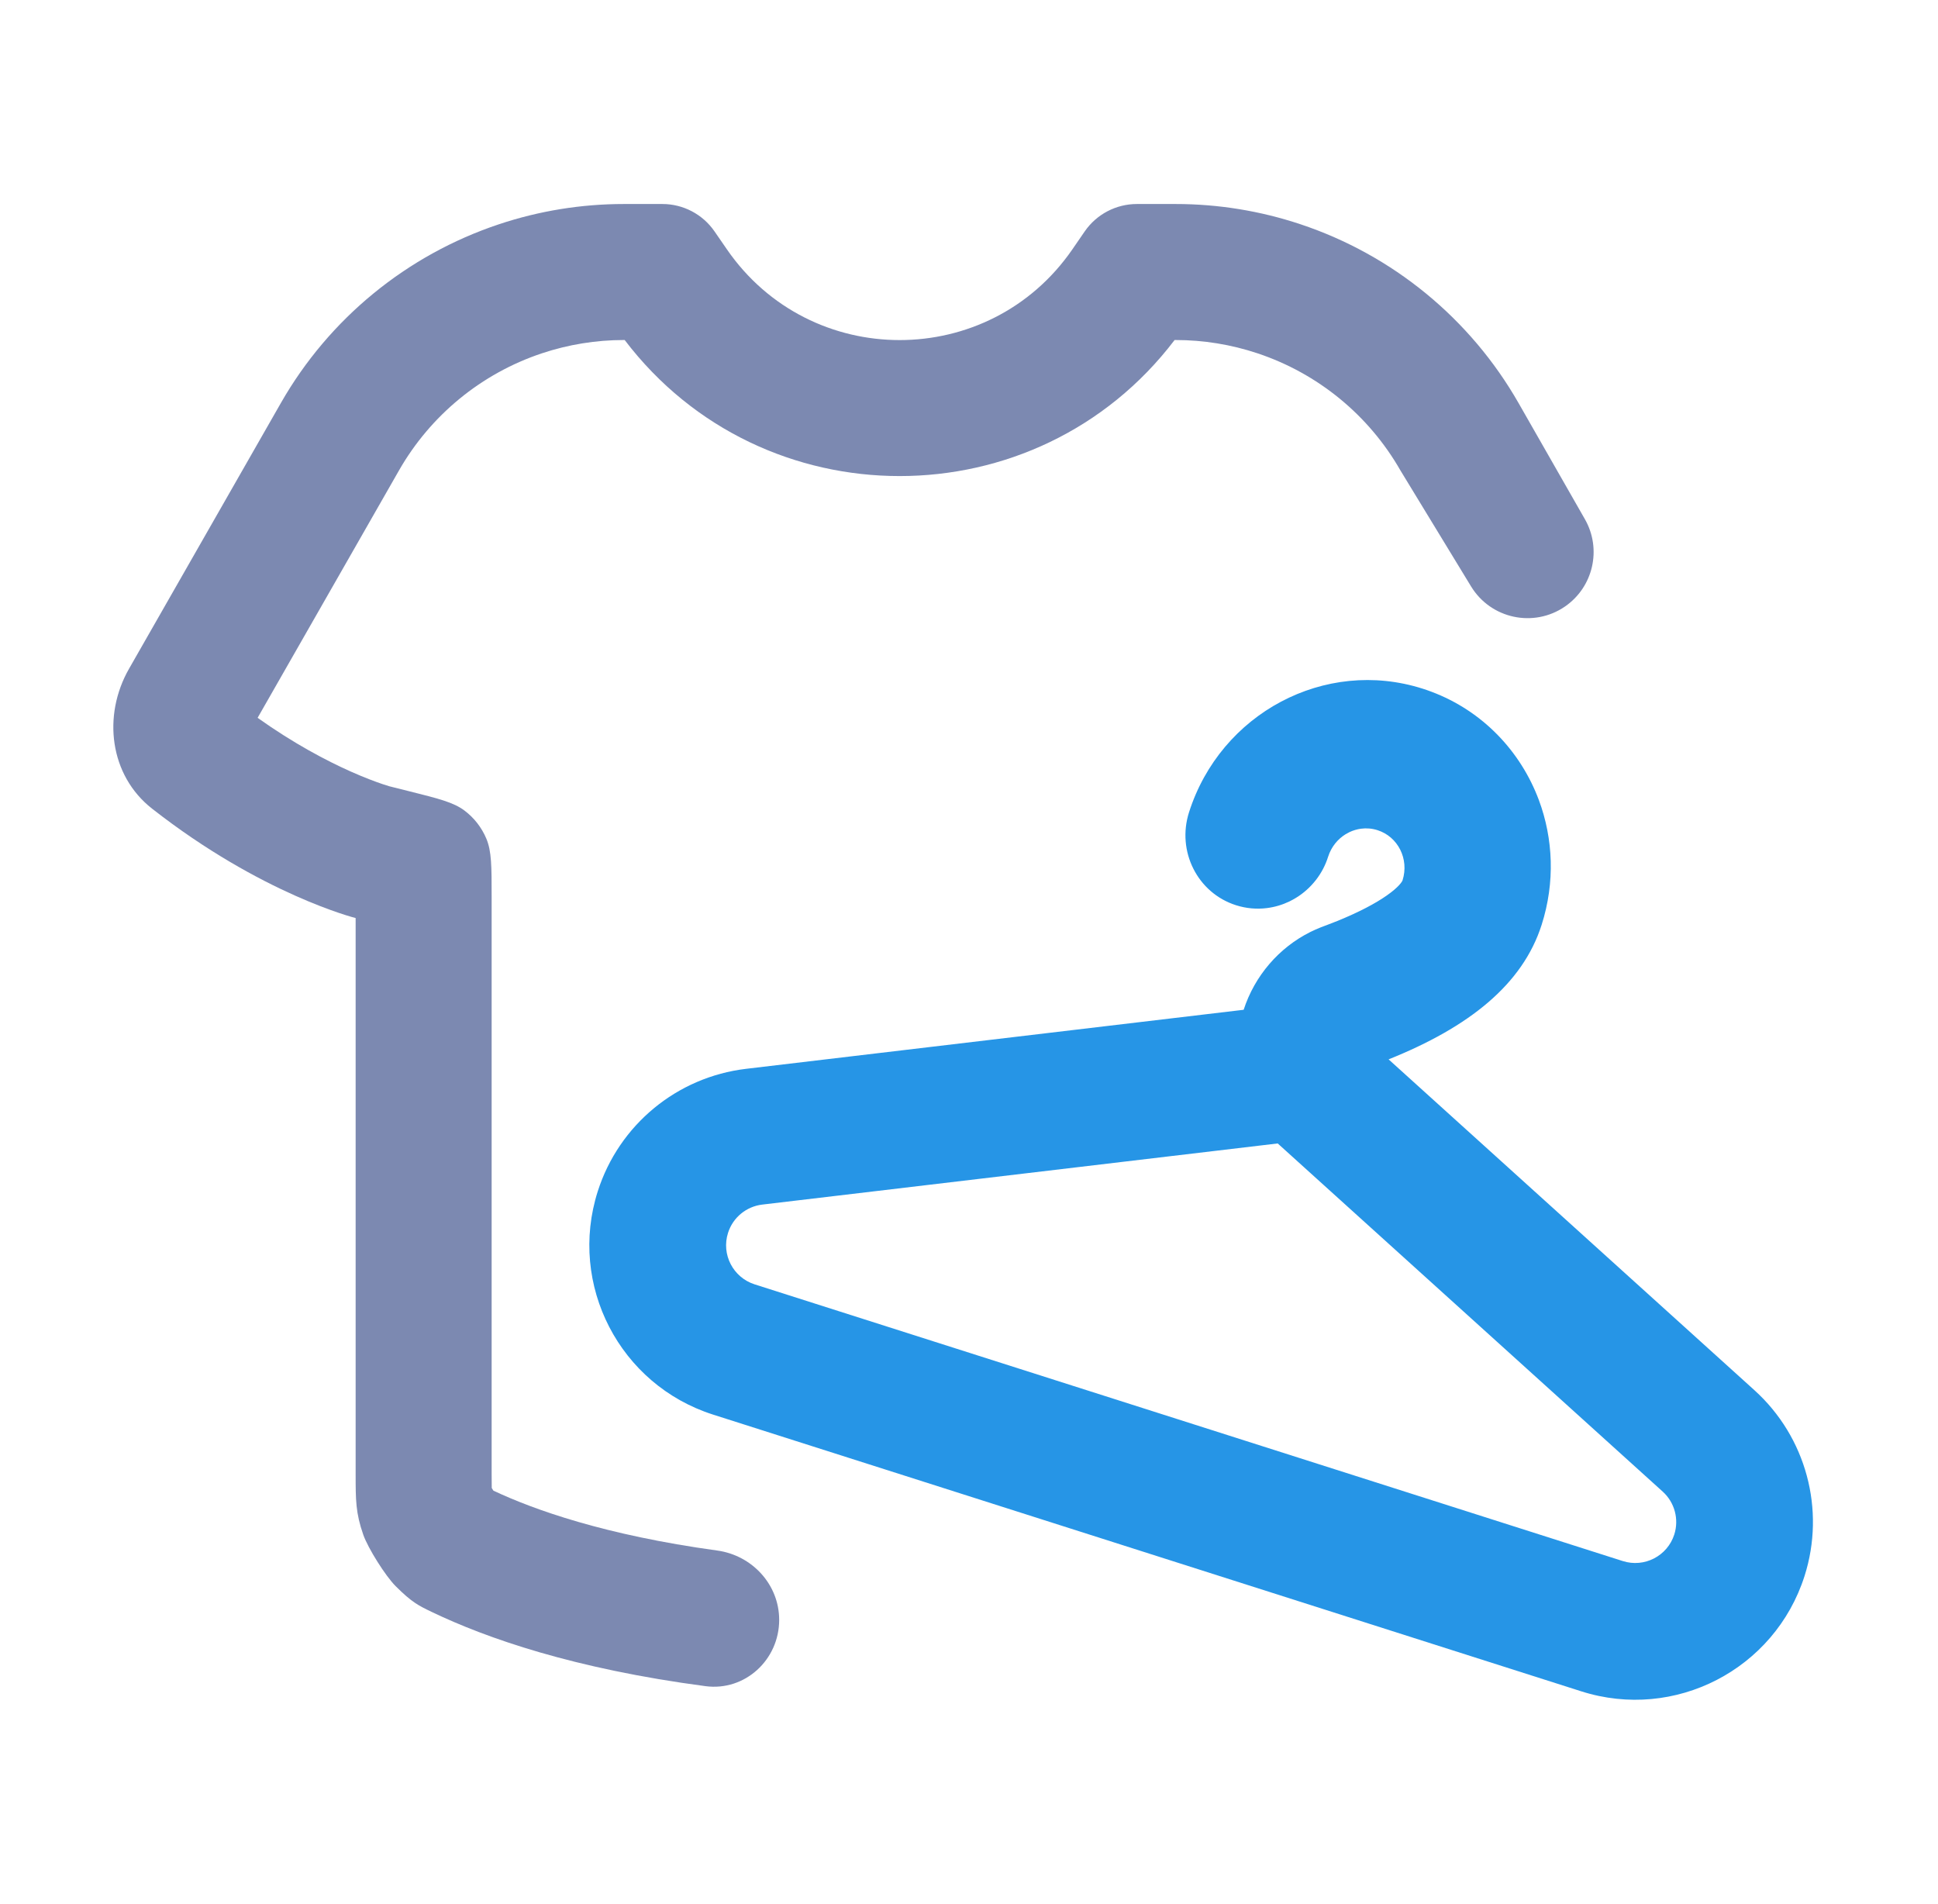
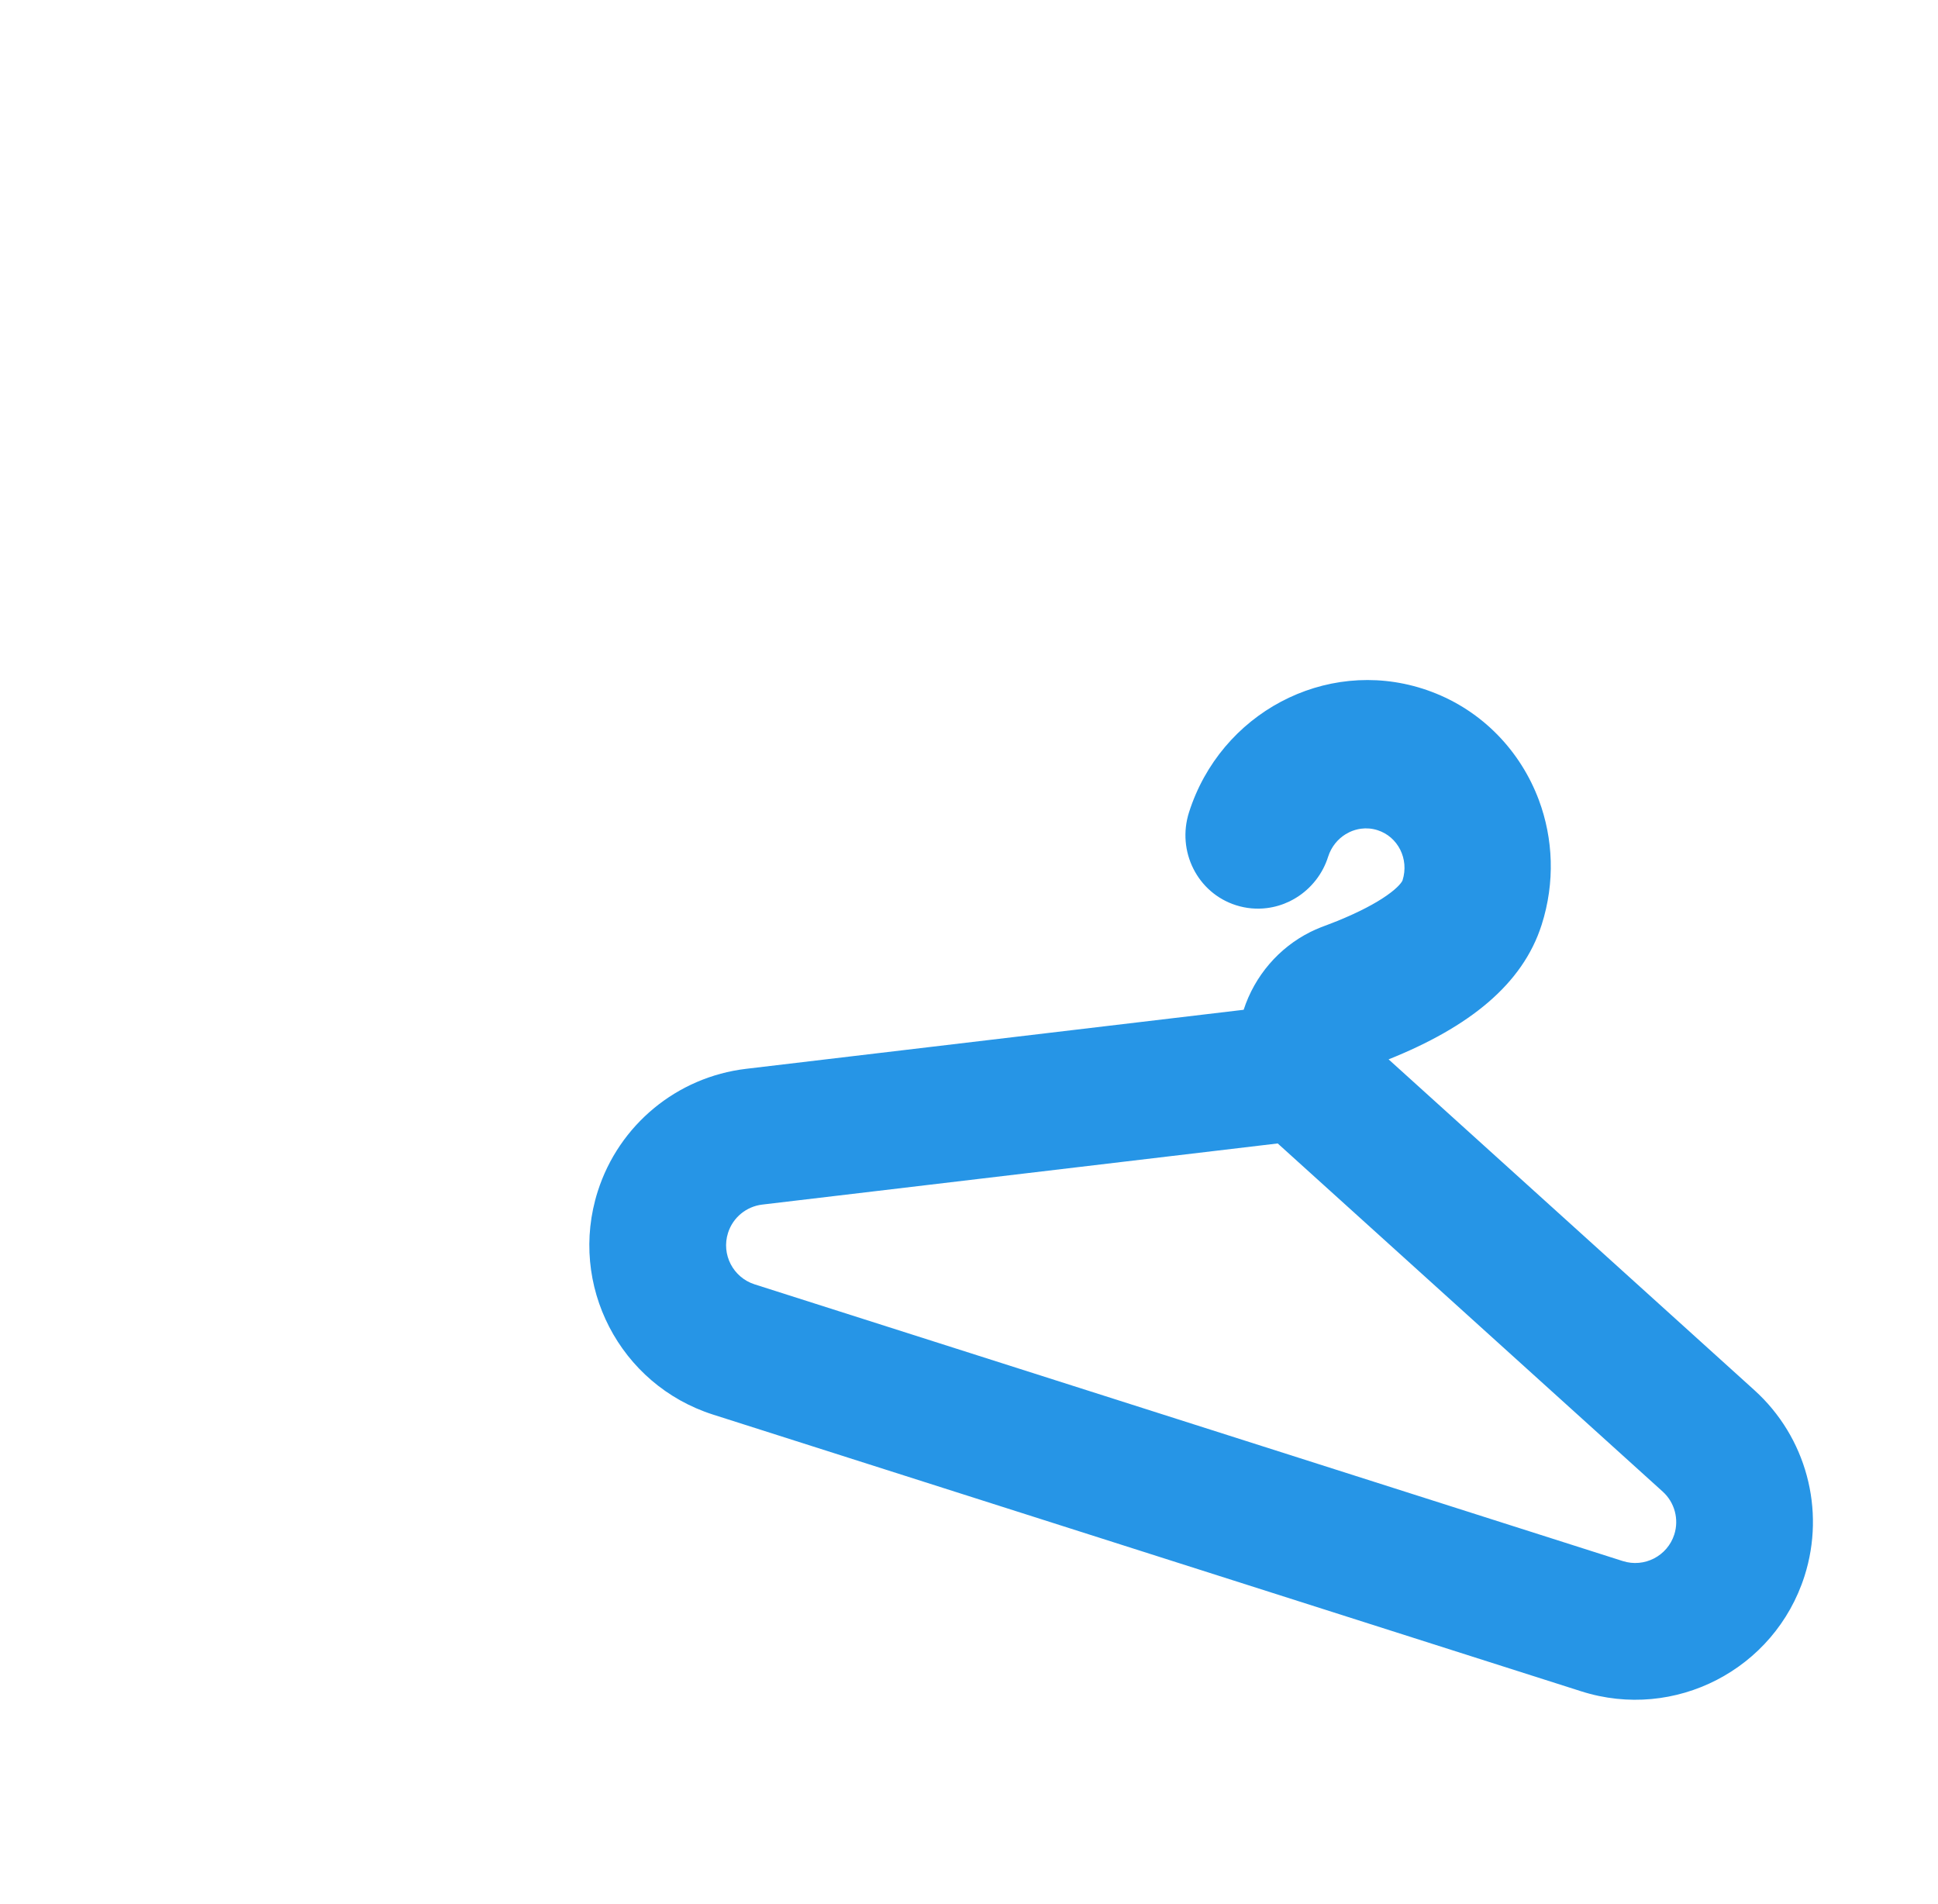
<svg xmlns="http://www.w3.org/2000/svg" width="57" height="56" viewBox="0 0 57 56" fill="none">
-   <path d="M13.659 23.837C13.336 23.596 12.903 23.488 12.036 23.271L11.462 23.127L11.453 23.125C11.422 23.116 11.355 23.096 11.255 23.062C11.056 22.995 10.729 22.875 10.307 22.687C9.601 22.371 8.643 21.87 7.577 21.111L11.733 13.839C12.663 12.211 14.16 10.984 15.938 10.391C16.715 10.132 17.529 10 18.348 10H18.373C22.428 15.335 30.492 15.335 34.547 10H34.577C35.396 10 36.209 10.132 36.986 10.391C38.764 10.984 40.261 12.211 41.191 13.839L43.266 17.246C43.846 18.199 45.107 18.47 46.027 17.839C46.861 17.266 47.117 16.149 46.615 15.27L44.664 11.855C43.246 9.372 40.963 7.5 38.251 6.596C37.066 6.201 35.826 6 34.577 6H33.438C32.826 6 32.252 6.301 31.904 6.805L31.54 7.334C29.087 10.891 23.833 10.891 21.38 7.334L21.015 6.805C20.667 6.301 20.094 6 19.483 6H18.348C17.099 6 15.858 6.201 14.674 6.596C11.962 7.5 9.678 9.372 8.26 11.854L3.795 19.668C3.008 21.045 3.223 22.804 4.472 23.782C7.699 26.31 10.46 27 10.46 27V43.348C10.46 44.113 10.46 44.496 10.685 45.138C10.824 45.534 11.337 46.349 11.634 46.646C12.115 47.127 12.309 47.22 12.696 47.406C14.302 48.177 16.878 49.079 20.749 49.59C21.912 49.744 22.917 48.815 22.917 47.641C22.917 46.602 22.122 45.742 21.093 45.601C17.785 45.147 15.695 44.397 14.512 43.84L14.463 43.762C14.461 43.664 14.46 43.547 14.46 43.348V26.375C14.46 25.482 14.46 25.035 14.304 24.664C14.166 24.336 13.944 24.051 13.659 23.837Z" fill="#7C89B1" />
  <path fill-rule="evenodd" clip-rule="evenodd" d="M21.945 31.434L36.578 29.698C36.904 28.696 37.615 27.872 38.541 27.409C38.642 27.359 38.746 27.313 38.852 27.271C38.876 27.262 38.901 27.252 38.926 27.243C38.968 27.227 39.008 27.212 39.048 27.197C39.145 27.161 39.239 27.124 39.33 27.087C39.976 26.825 40.459 26.567 40.788 26.336C41.142 26.089 41.239 25.928 41.251 25.892C41.452 25.259 41.111 24.605 40.517 24.416C40.354 24.364 40.189 24.351 40.031 24.372C39.914 24.388 39.801 24.421 39.694 24.471C39.654 24.49 39.616 24.511 39.579 24.533C39.344 24.677 39.156 24.905 39.063 25.195C38.983 25.448 38.861 25.677 38.707 25.876C38.542 26.089 38.342 26.268 38.118 26.405C38.054 26.444 37.988 26.48 37.921 26.513C37.714 26.612 37.491 26.678 37.26 26.707C36.963 26.744 36.655 26.719 36.354 26.623C35.214 26.26 34.607 25.03 34.971 23.89C35.898 20.979 38.969 19.338 41.843 20.254C41.931 20.282 42.018 20.312 42.104 20.345C43.614 20.912 44.729 22.104 45.262 23.533C45.683 24.665 45.741 25.949 45.343 27.197C44.782 28.957 43.203 30.209 40.841 31.156L51.601 40.886C53.121 42.261 53.697 44.397 53.075 46.35C52.198 49.1 49.258 50.619 46.508 49.742L20.974 41.604C18.224 40.727 16.705 37.787 17.581 35.037C18.204 33.084 19.91 31.675 21.945 31.434ZM21.413 36.258C21.21 36.892 21.561 37.57 22.195 37.773L47.729 45.911C48.363 46.113 49.041 45.763 49.244 45.129C49.387 44.678 49.254 44.186 48.904 43.869L37.58 33.629L22.419 35.427C21.95 35.483 21.556 35.807 21.413 36.258Z" fill="#2695E6" />
</svg>